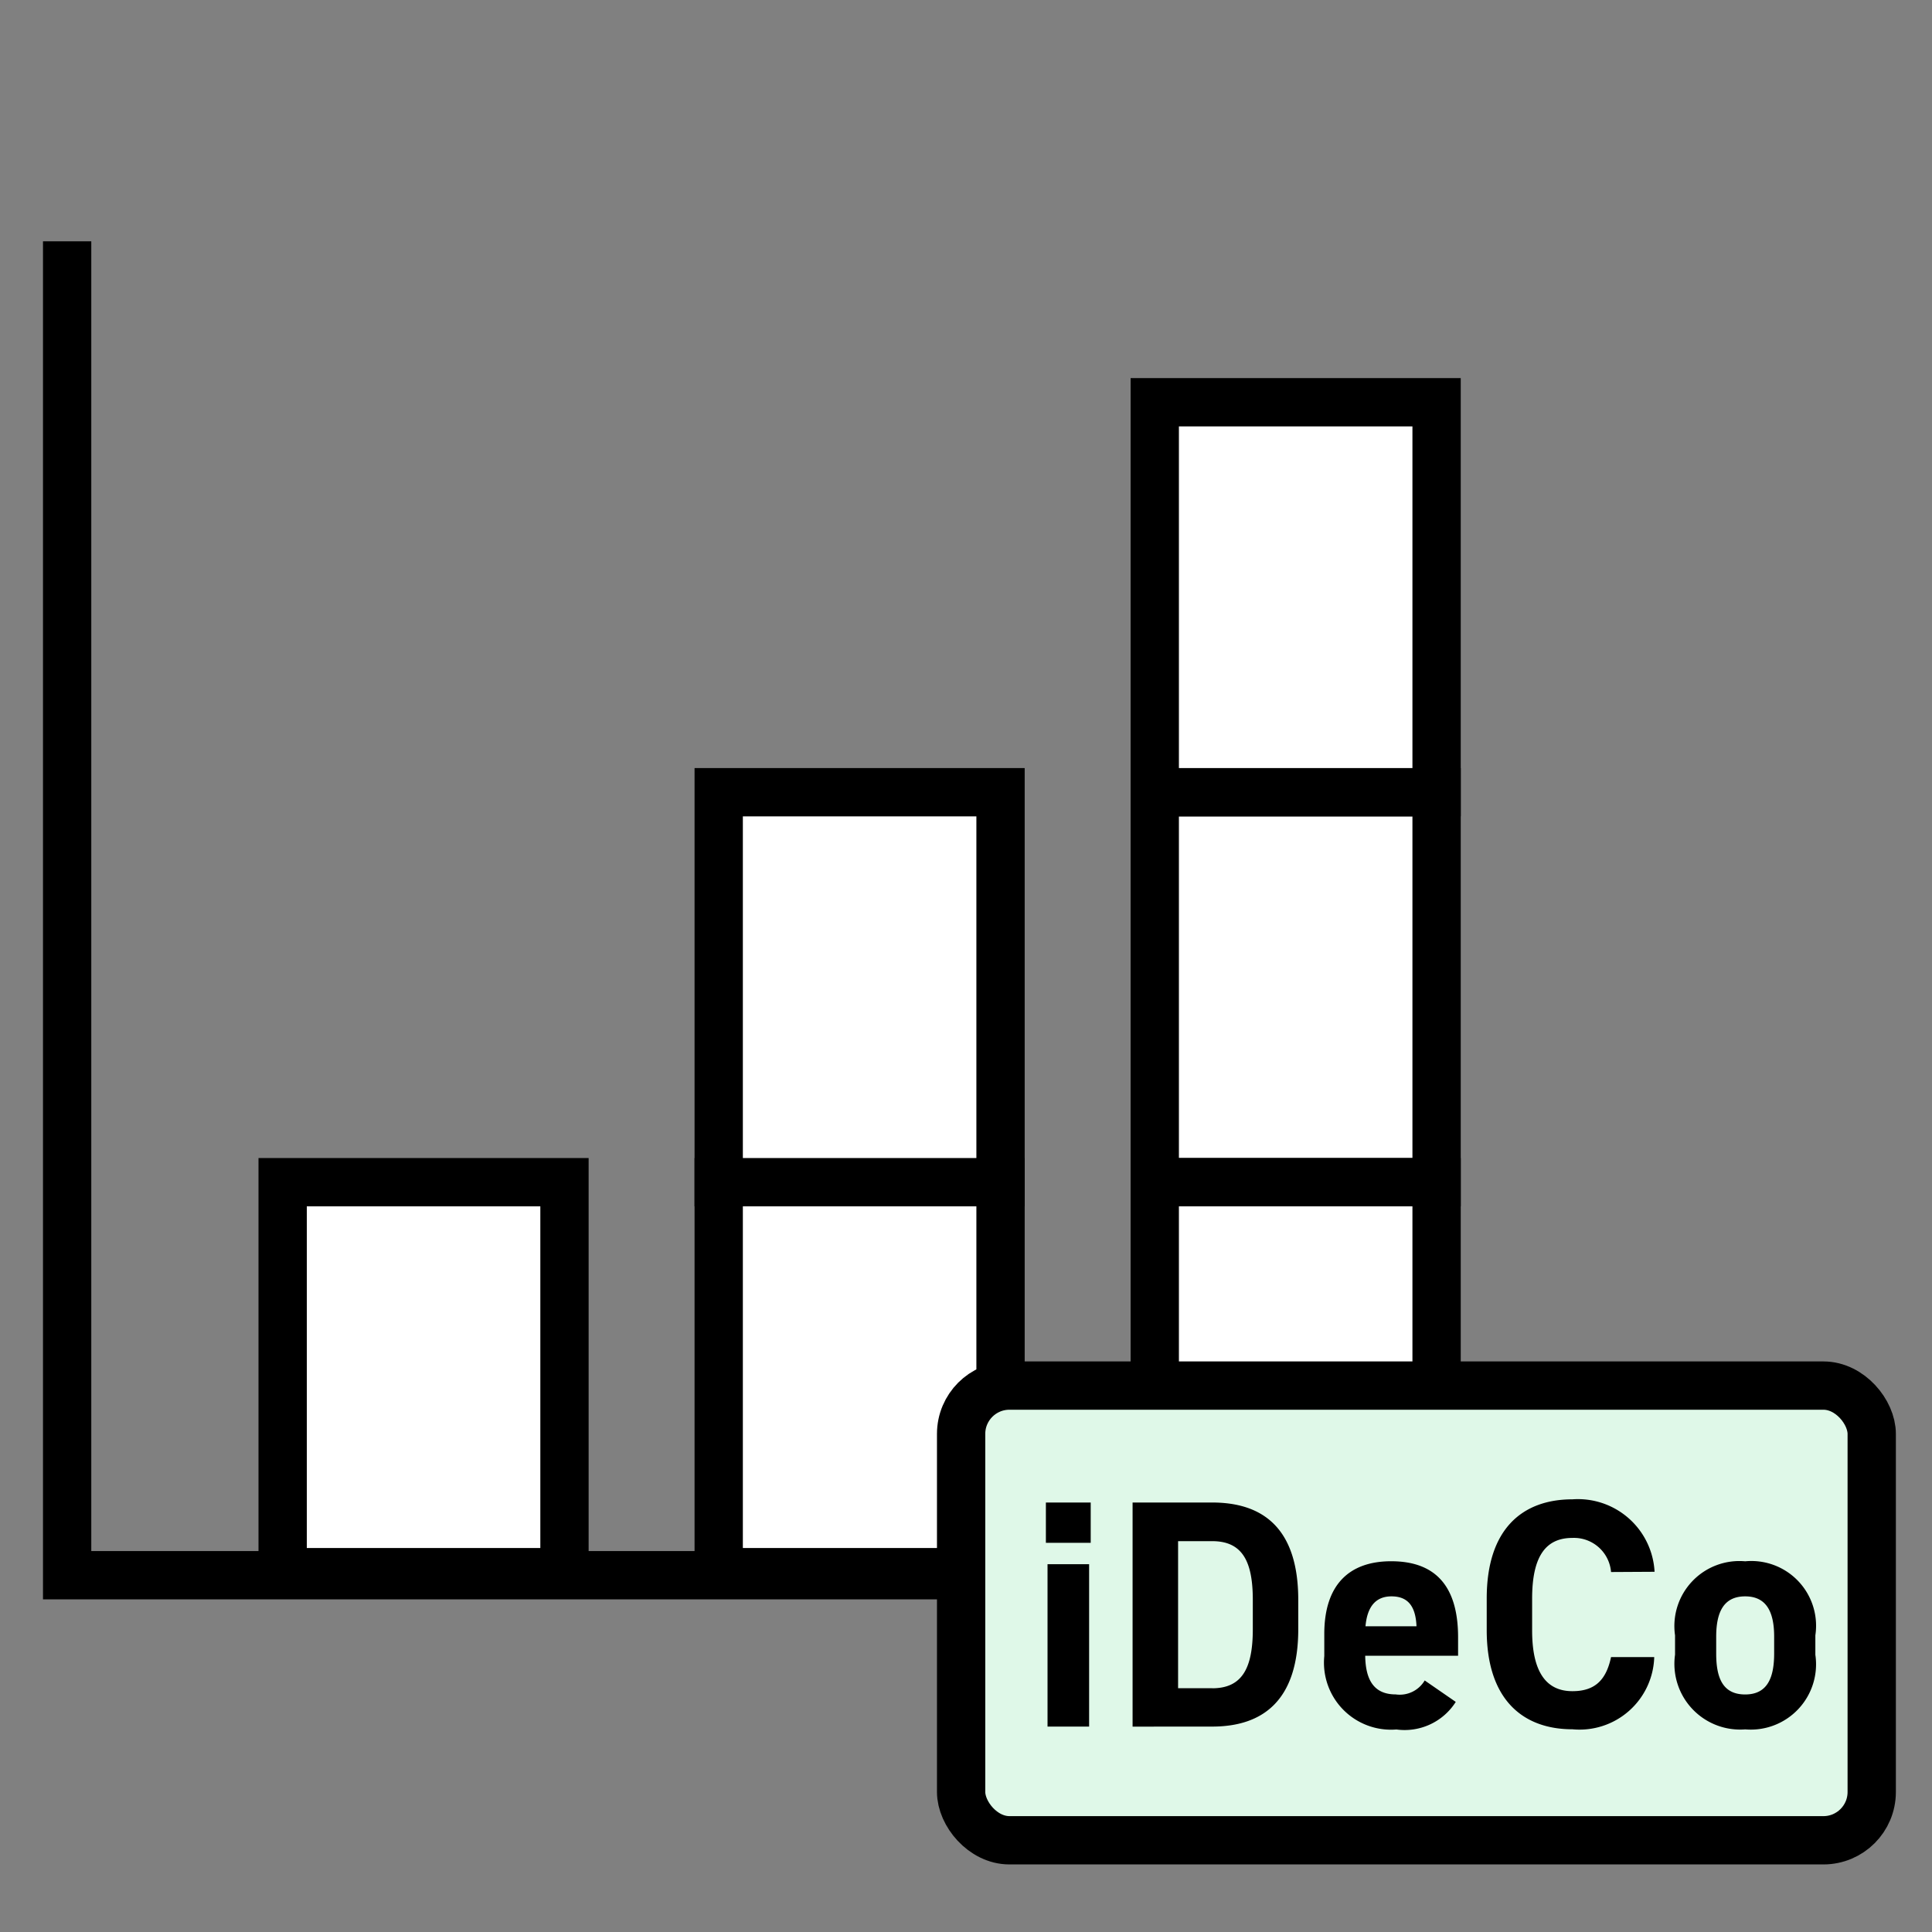
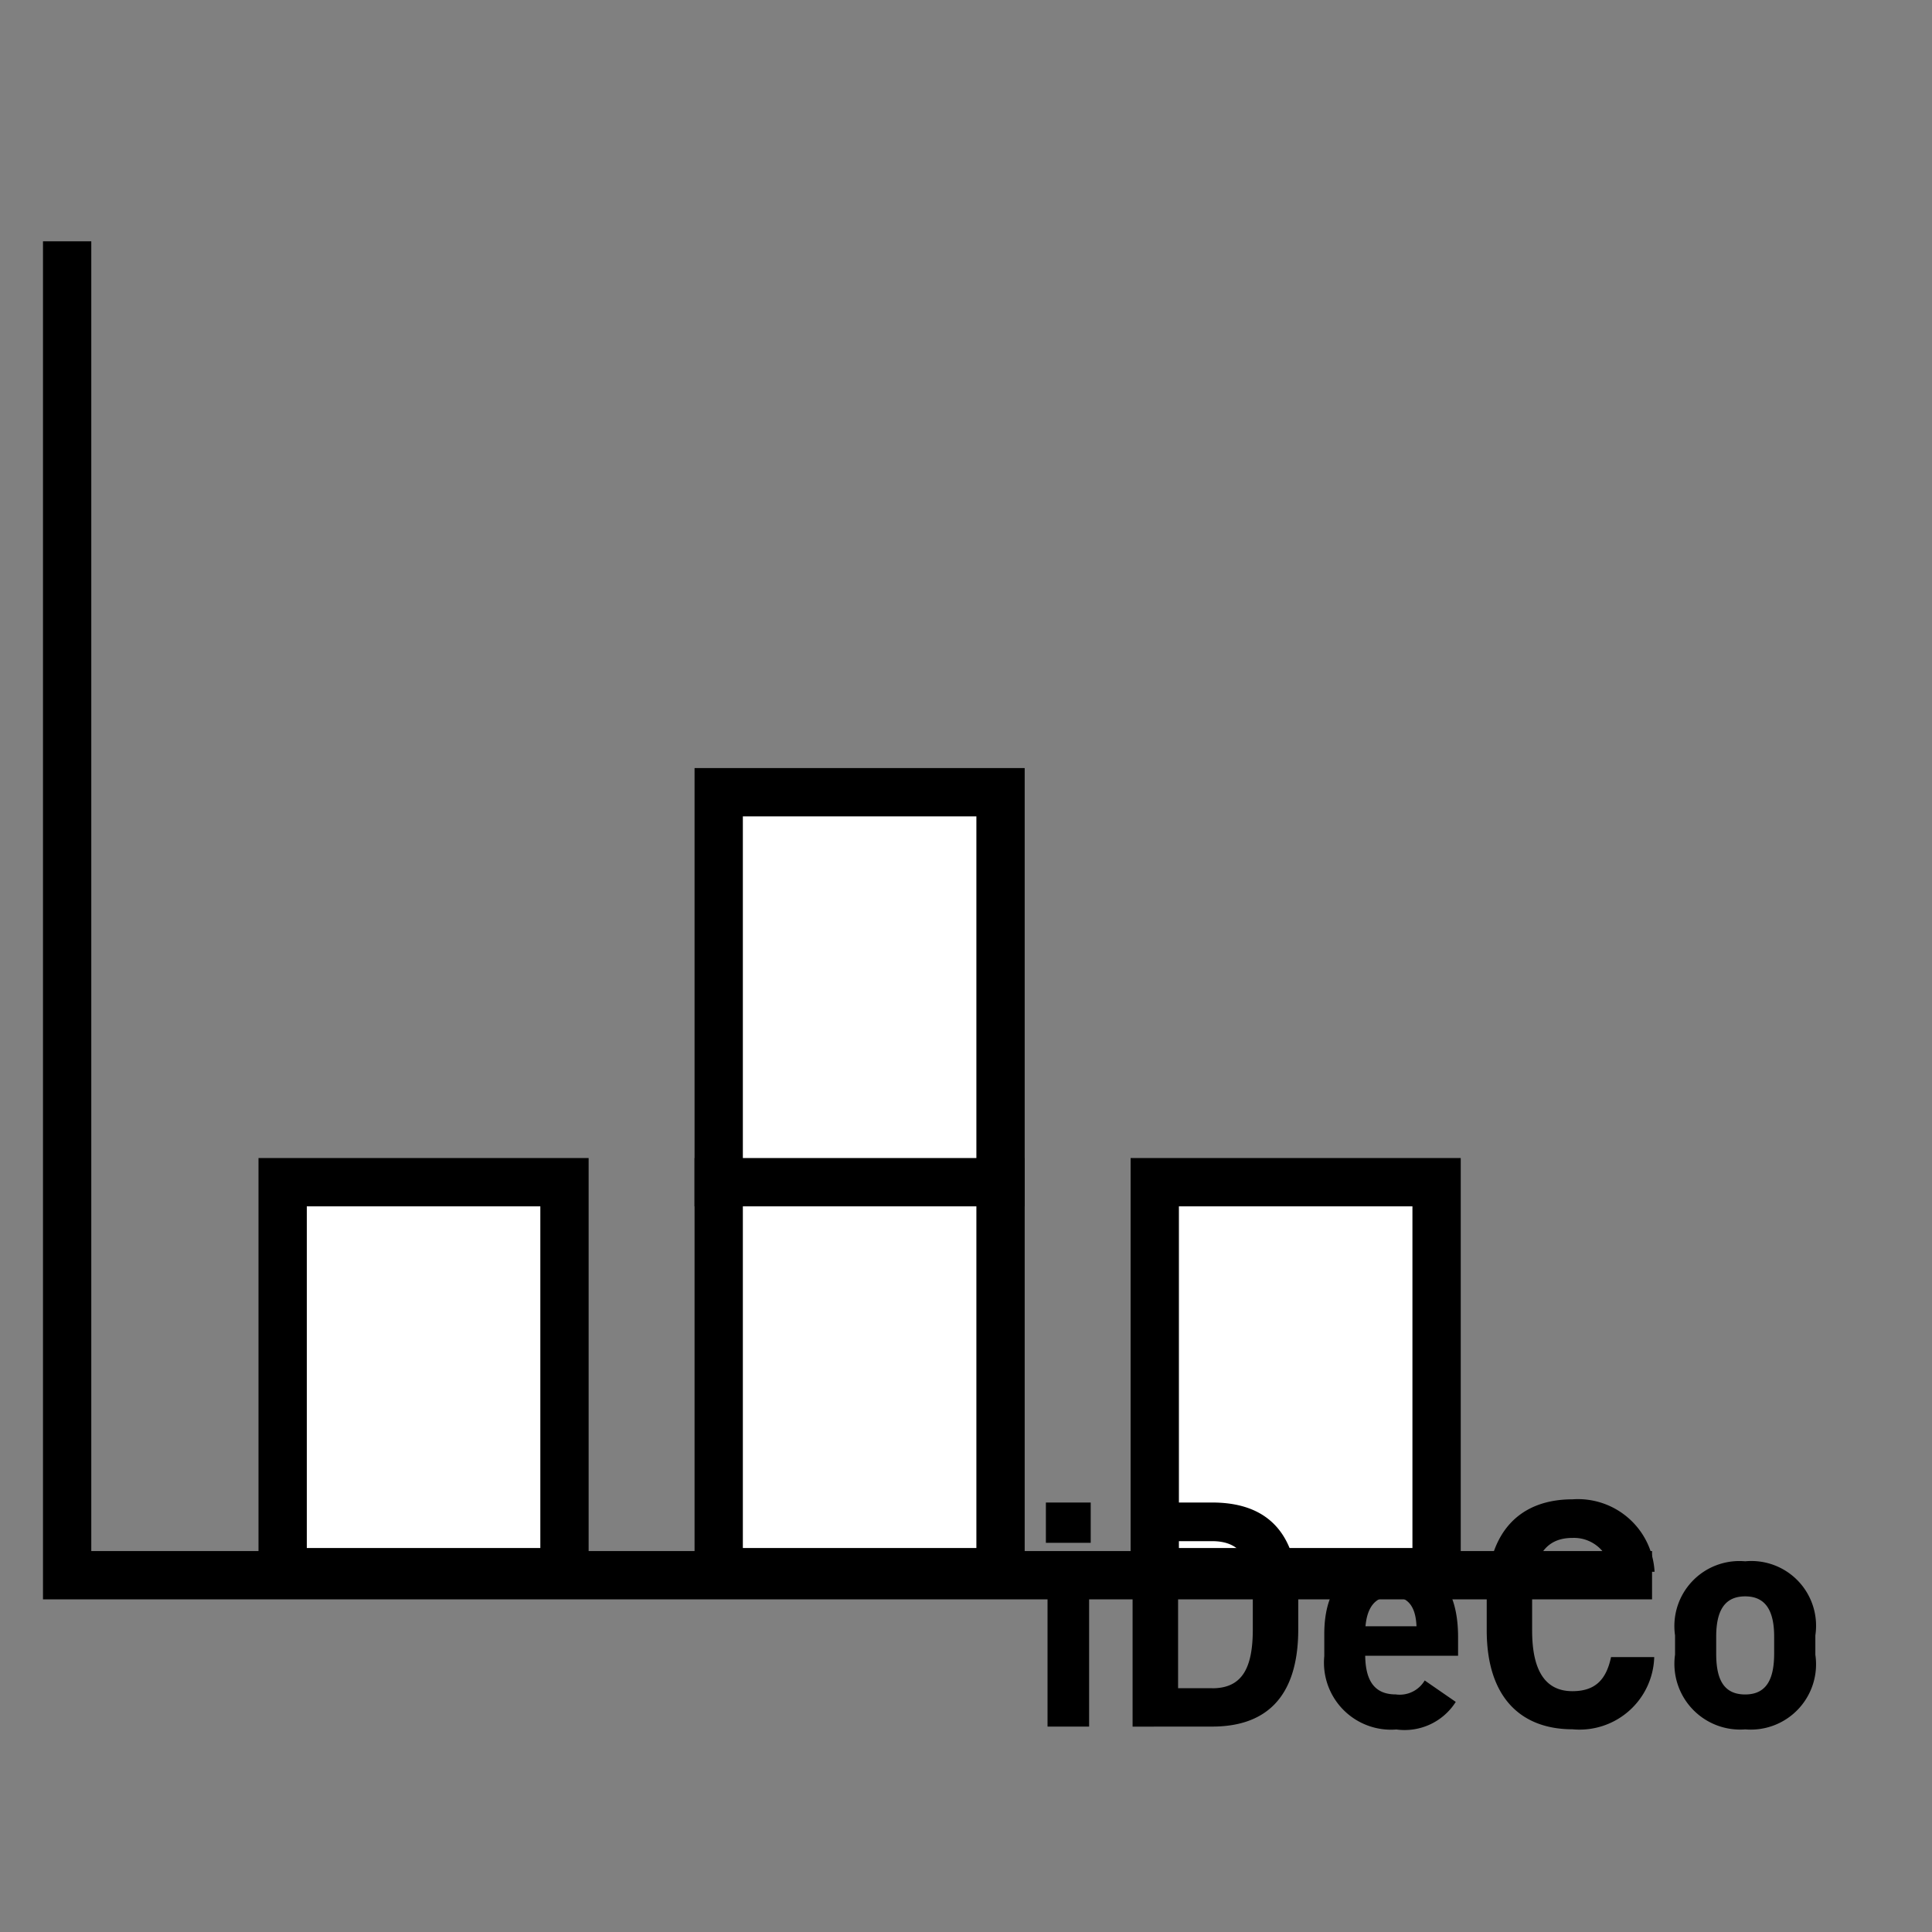
<svg xmlns="http://www.w3.org/2000/svg" width="40" height="40" viewBox="0 0 40 40">
  <rect x="0" y="0" width="40" height="40" fill="#808080" stroke="none" />
  <defs>
    <clipPath id="clip-path">
      <rect id="長方形_6415" data-name="長方形 6415" fill="none" stroke="#707070" stroke-width="1" />
    </clipPath>
  </defs>
  <g id="グループ_34889" data-name="グループ 34889" transform="translate(7073 -1205.11)">
    <g id="グループ_34590" data-name="グループ 34590" transform="translate(-7073 1205.11)">
      <g id="グループ_34619" data-name="グループ 34619" transform="translate(1.39 4.996)">
        <rect id="長方形_8023" data-name="長方形 8023" width="5.835" height="8.074" transform="translate(4.462 19.48)" fill="#fff" stroke="#000" stroke-width="1" />
        <rect id="長方形_8024" data-name="長方形 8024" width="5.835" height="8.074" transform="translate(13.49 19.48)" fill="#fff" stroke="#000" stroke-width="1" />
        <rect id="長方形_8025" data-name="長方形 8025" width="5.835" height="8.074" transform="translate(13.49 11.406)" fill="#fff" stroke="#000" stroke-width="1" />
-         <rect id="長方形_8026" data-name="長方形 8026" width="5.835" height="8.074" transform="translate(22.518 11.406)" fill="#fff" stroke="#000" stroke-width="1" />
        <rect id="長方形_8027" data-name="長方形 8027" width="5.835" height="8.074" transform="translate(22.518 19.48)" fill="#fff" stroke="#000" stroke-width="1" />
-         <rect id="長方形_8028" data-name="長方形 8028" width="5.835" height="8.074" transform="translate(22.518 3.332)" fill="#fff" stroke="#000" stroke-width="1" />
        <path id="パス_25892" data-name="パス 25892" d="M0,0V27.617H32.814" fill="none" stroke="#000" stroke-width="1" />
      </g>
      <rect id="長方形_8053" data-name="長方形 8053" width="40" height="40" fill="none" />
      <g id="グループ_13783" data-name="グループ 13783" transform="translate(28.819 29.231)" clip-path="url(#clip-path)">
        <path id="パス_4430" data-name="パス 4430" d="M4.315,13.46h0Z" transform="translate(-4.315 -13.46)" fill="#fff" stroke="#b40914" stroke-linecap="round" stroke-linejoin="round" stroke-width="1" />
        <line id="線_588" data-name="線 588" transform="translate(0 0)" fill="none" stroke="#b40914" stroke-linecap="round" stroke-linejoin="round" stroke-width="1" />
-         <line id="線_589" data-name="線 589" transform="translate(0 0)" fill="none" stroke="#b40914" stroke-linecap="round" stroke-linejoin="round" stroke-width="1" />
        <line id="線_591" data-name="線 591" transform="translate(0 0)" fill="none" stroke="#b40914" stroke-linecap="round" stroke-linejoin="round" stroke-width="1" />
      </g>
      <g id="グループ_34618" data-name="グループ 34618" transform="translate(19.899 28.687)">
-         <rect id="長方形_14273" data-name="長方形 14273" width="18.853" height="9.414" rx="1" fill="#dff8e8" stroke="#000" stroke-width="1" />
        <path id="パス_26018" data-name="パス 26018" d="M.339,1.205H1.2V-2.157H.339ZM.305-2.6h.928v-.834H.305ZM3.748,1.205C4.8,1.205,5.53.661,5.53-.812v-.605C5.53-2.9,4.8-3.434,3.748-3.434H2.1v4.64Zm0-.794H3.042V-2.634h.706c.625,0,.841.417.841,1.217v.605C4.589-.012,4.373.412,3.748.412Zm4.4-.161a.6.6,0,0,1-.6.289c-.477,0-.625-.336-.632-.8H8.839V-.644c0-1.022-.437-1.574-1.385-1.574-.874,0-1.385.491-1.385,1.506v.457a1.388,1.388,0,0,0,1.493,1.52A1.254,1.254,0,0,0,8.791.694ZM7.46-1.491c.323,0,.5.182.518.619H6.922C6.956-1.256,7.117-1.491,7.46-1.491ZM12.907-2a1.588,1.588,0,0,0-1.7-1.5c-1.042,0-1.775.619-1.775,2.051v.659c0,1.419.733,2.051,1.775,2.051A1.547,1.547,0,0,0,12.9-.234h-.894c-.1.471-.33.706-.8.706-.545,0-.834-.4-.834-1.257v-.659c0-.888.289-1.257.834-1.257a.77.77,0,0,1,.8.706ZM16.236-.684a1.34,1.34,0,0,0-1.453-1.533A1.346,1.346,0,0,0,13.331-.684v.4a1.361,1.361,0,0,0,1.453,1.547A1.352,1.352,0,0,0,16.236-.281ZM14.783.54c-.477,0-.6-.363-.6-.847v-.35c0-.538.175-.834.6-.834s.6.3.6.834v.35C15.382.177,15.254.54,14.783.54Z" transform="translate(1.45 5.855)" />
      </g>
    </g>
  </g>
</svg>